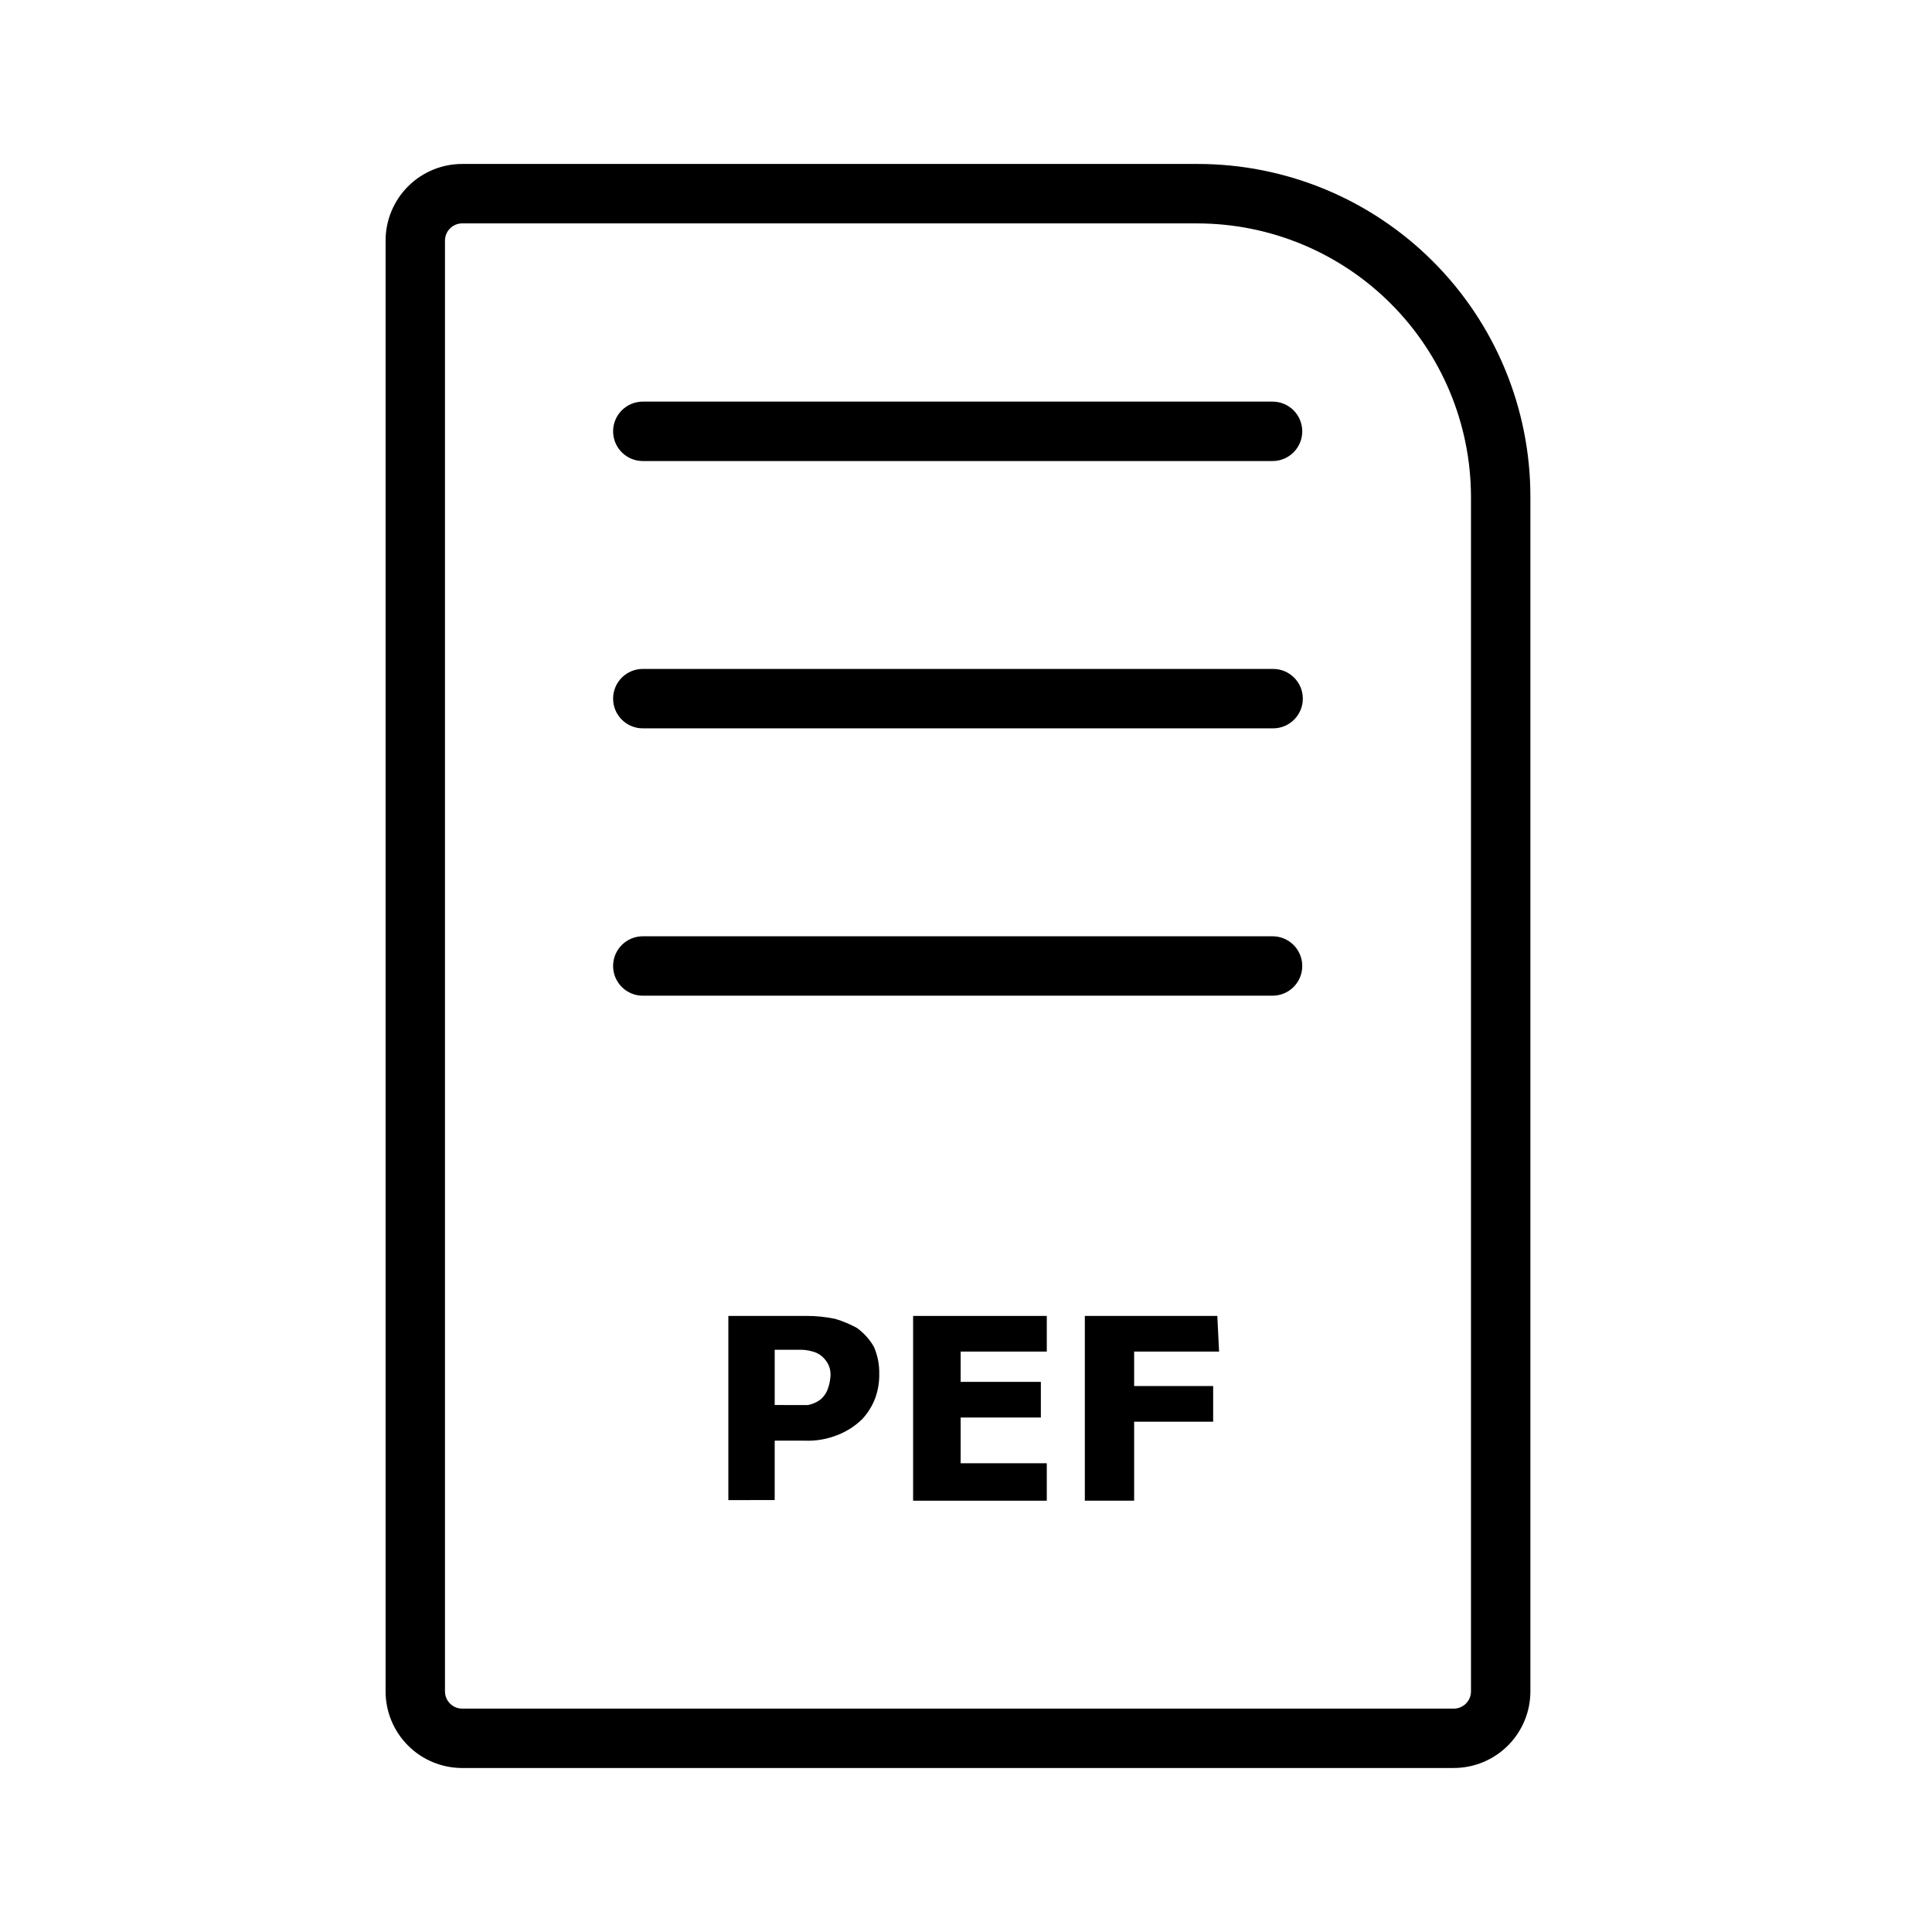
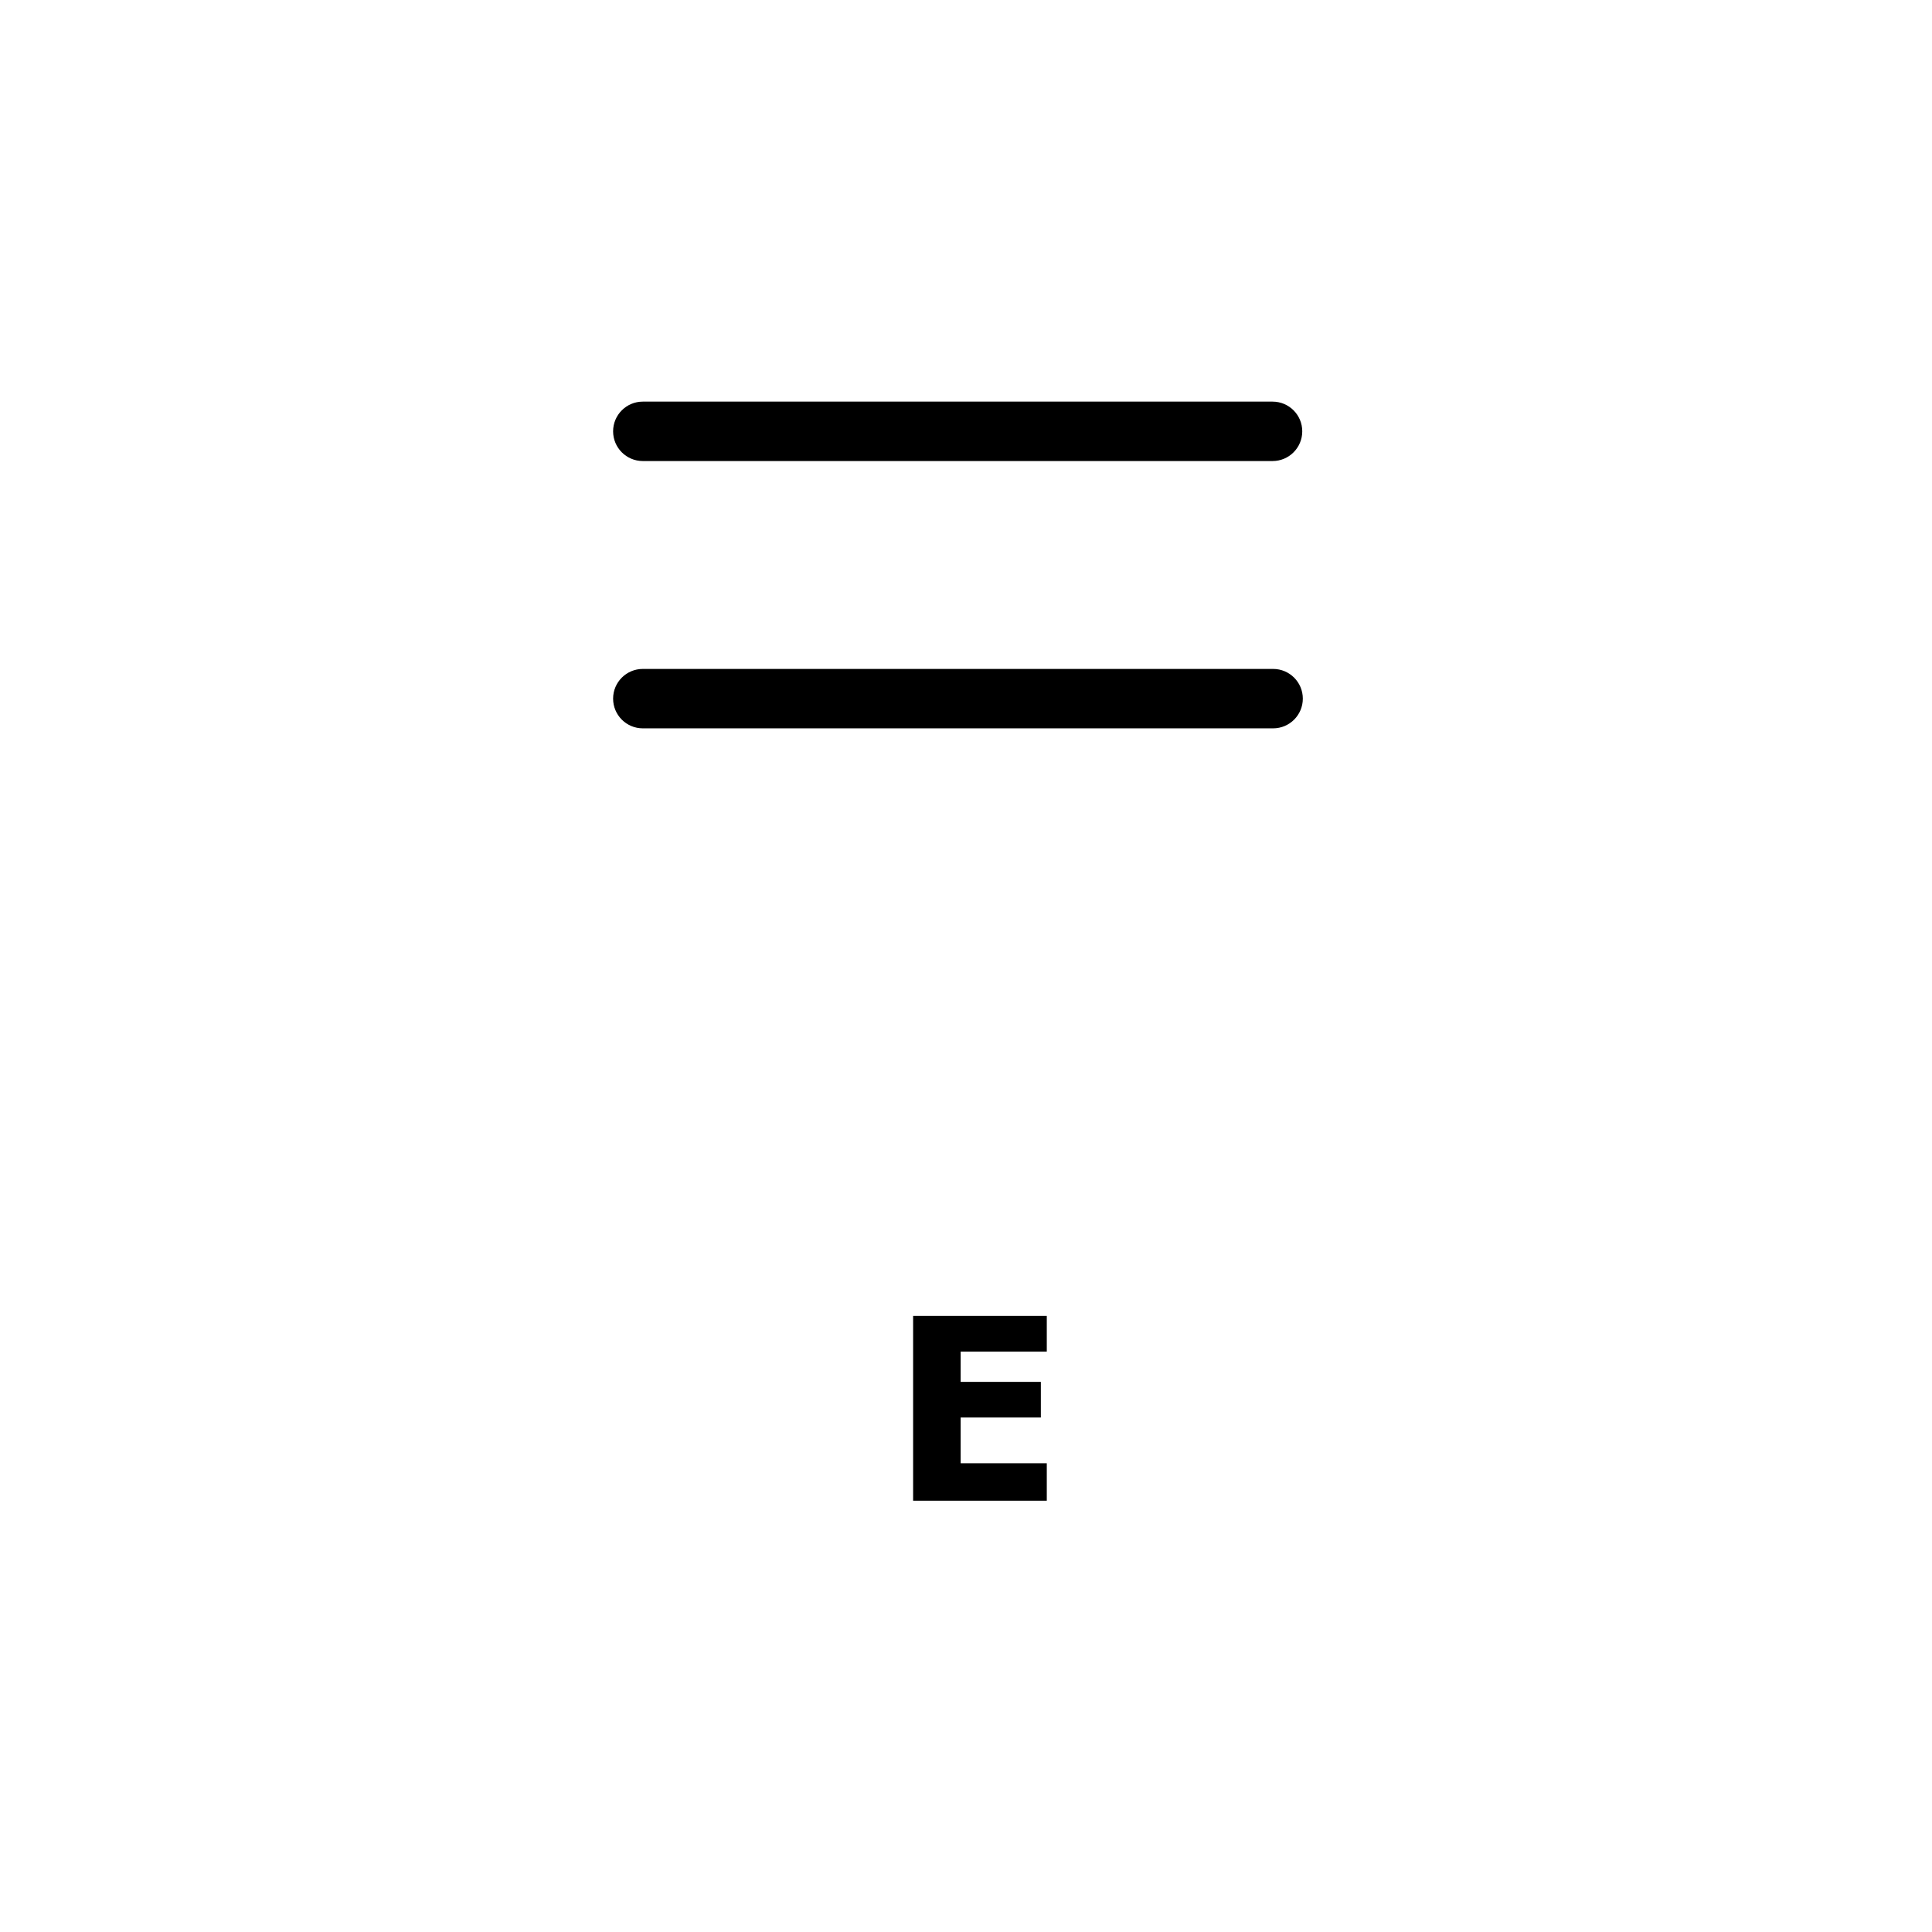
<svg xmlns="http://www.w3.org/2000/svg" fill="#000000" width="800px" height="800px" version="1.1" viewBox="144 144 512 512">
  <g>
-     <path d="m529.26 612.54h-262.77c-5.387 0-10.551-2.141-14.359-5.949s-5.949-8.973-5.949-14.359v-384.47c0-5.387 2.141-10.555 5.949-14.363s8.973-5.949 14.359-5.949h194.91c23.387 0 45.812 9.289 62.344 25.824 16.535 16.535 25.824 38.961 25.824 62.344v316.61c0 5.387-2.141 10.551-5.949 14.359-3.809 3.809-8.973 5.949-14.359 5.949zm-262.77-409.34c-2.519 0-4.566 2.043-4.566 4.566v384.47c0 2.519 2.047 4.566 4.566 4.566h262.77c2.519 0 4.566-2.047 4.566-4.566v-316.61c-0.043-19.195-7.688-37.594-21.258-51.164-13.574-13.574-31.973-21.219-51.168-21.258z" />
    <path d="m481.39 337.02h-167.04c-4.348 0-7.871-3.527-7.871-7.875 0-4.348 3.523-7.871 7.871-7.871h167.04c4.348 0 7.871 3.523 7.871 7.871 0 4.348-3.523 7.875-7.871 7.875z" />
-     <path d="m481.24 407.87h-166.89c-4.348 0-7.871-3.523-7.871-7.871s3.523-7.875 7.871-7.875h166.89c4.348 0 7.871 3.527 7.871 7.875s-3.523 7.871-7.871 7.871z" />
    <path d="m481.24 266.18h-166.89c-4.348 0-7.871-3.527-7.871-7.875 0-4.348 3.523-7.871 7.871-7.871h166.89c4.348 0 7.871 3.523 7.871 7.871 0 4.348-3.523 7.875-7.871 7.875z" />
-     <path d="m377.01 508.16c0.031 2.199-0.34 4.391-1.102 6.453-0.758 1.977-1.879 3.793-3.305 5.356-1.844 1.84-4.039 3.285-6.457 4.25-2.844 1.168-5.902 1.703-8.973 1.574h-7.871v15.742l-12.281 0.004v-48.809h20.465c2.644-0.02 5.285 0.242 7.875 0.789 1.961 0.594 3.859 1.383 5.668 2.359 1.867 1.328 3.426 3.047 4.562 5.039 1 2.281 1.48 4.754 1.418 7.242zm-12.91 0c-0.012-1.312-0.453-2.586-1.258-3.621-0.648-0.891-1.516-1.598-2.519-2.047-1.207-0.469-2.484-0.738-3.777-0.789h-7.242v14.641l3.461 0.004h5.356c1.266-0.234 2.453-0.773 3.461-1.574 0.766-0.695 1.359-1.555 1.734-2.519 0.457-1.211 0.723-2.484 0.785-3.777z" />
    <path d="m421.41 541.7h-35.426v-48.965h35.426v9.445h-22.828v8.031h21.254v9.445h-21.254v12.121h22.828z" />
-     <path d="m467.07 502.18h-22.512v9.133h20.941v9.445h-20.941v20.941h-13.066v-48.965h35.109z" />
  </g>
</svg>